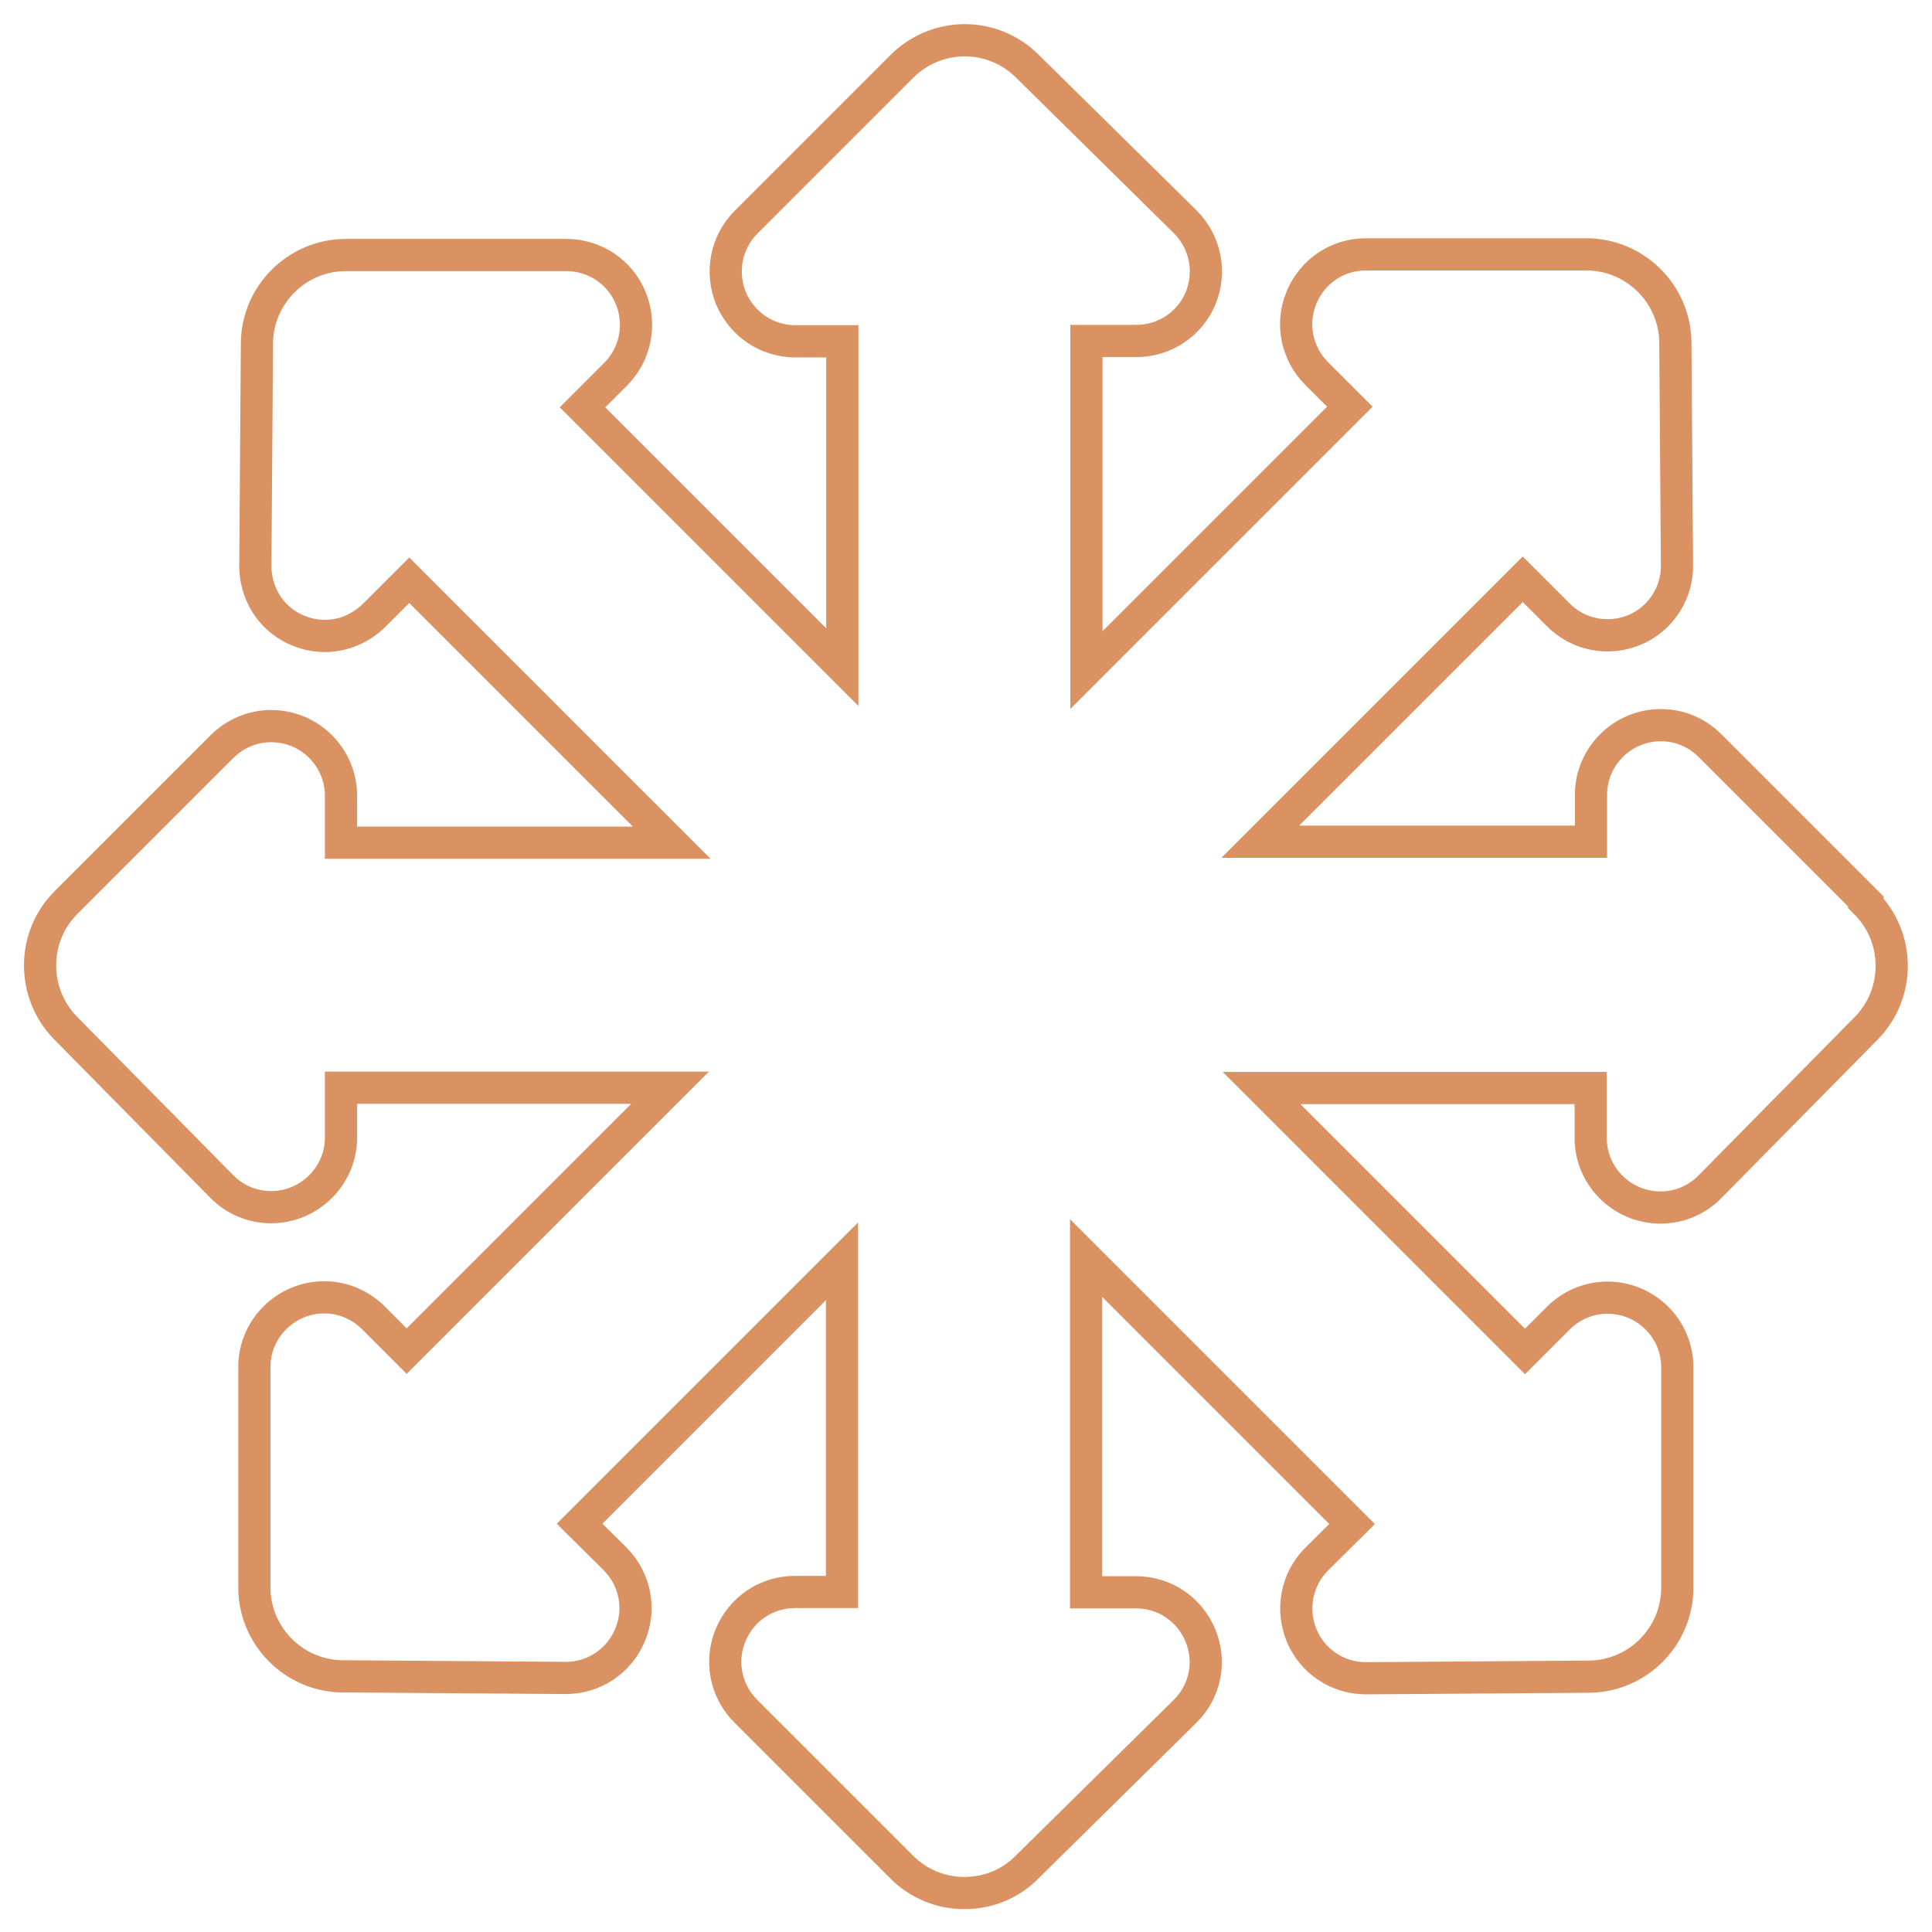
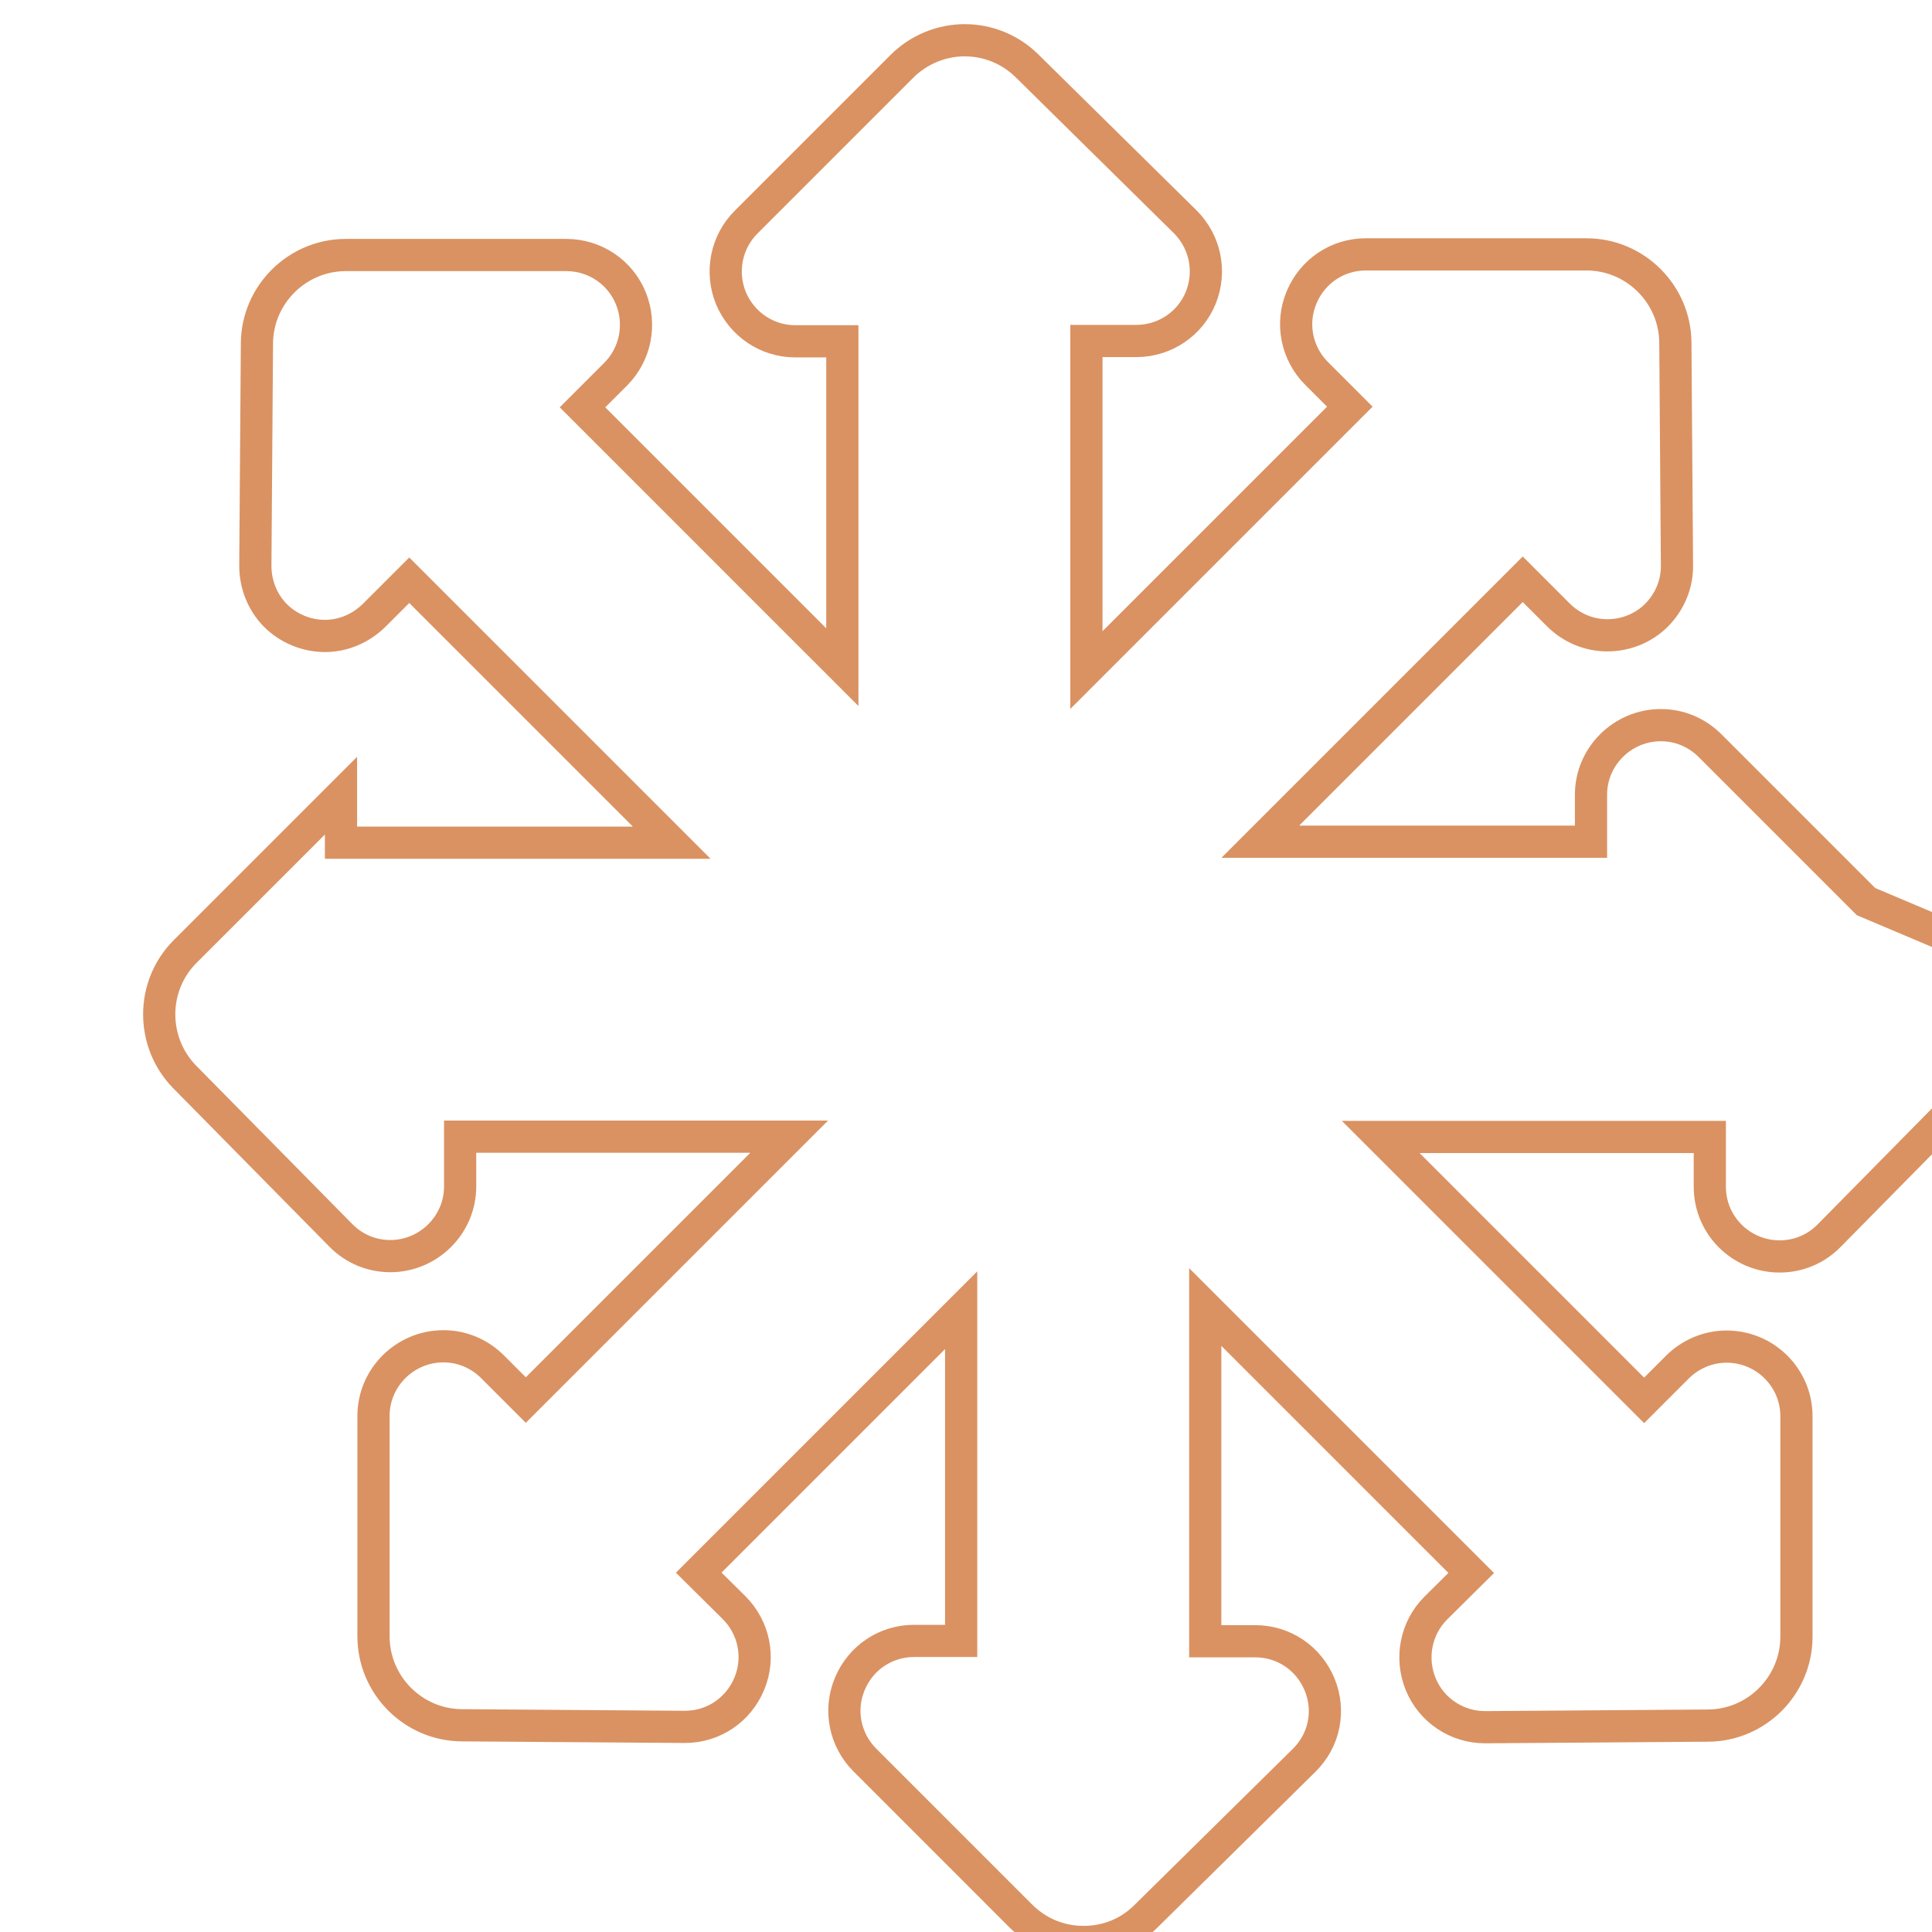
<svg xmlns="http://www.w3.org/2000/svg" viewBox="0 0 60 60" data-name="Layer 1" id="Layer_1">
  <defs>
    <style>
      .cls-1 {
        fill: none;
        stroke: #da9262;
        stroke-miterlimit: 10;
      }
    </style>
  </defs>
-   <path d="M57.95,28l-4.84-4.84c-.41-.41-.95-.64-1.53-.64-1.19,0-2.17.97-2.17,2.16v1.46h-10.27l8.15-8.15,1.1,1.1c.41.41.95.64,1.53.64s1.14-.23,1.54-.64.63-.96.62-1.54l-.05-6.91c-.01-1.51-1.25-2.74-2.76-2.74h-6.85c-.88,0-1.66.52-2,1.34-.34.81-.15,1.74.47,2.36l1.03,1.03-8.18,8.18v-10.22h1.55c.88,0,1.67-.53,2-1.34.33-.82.14-1.74-.48-2.36l-4.92-4.85c-.52-.51-1.21-.79-1.93-.79s-1.43.29-1.95.81l-4.84,4.84c-.62.62-.8,1.55-.47,2.36.34.81,1.12,1.34,2,1.34h1.46v10.12l-8.07-8.07,1.03-1.03c.62-.62.8-1.55.47-2.36s-1.12-1.34-2-1.34h-6.85c-1.51,0-2.75,1.23-2.76,2.74l-.05,6.91c0,.58.22,1.13.62,1.54.41.41.97.64,1.54.64s1.11-.23,1.53-.64l1.09-1.09,8.15,8.15h-10.27v-1.46c0-1.19-.97-2.16-2.17-2.16-.57,0-1.12.23-1.53.64l-4.84,4.84c-1.07,1.07-1.07,2.81-.02,3.89l4.85,4.92c.41.42.96.65,1.54.65,1.19,0,2.17-.97,2.17-2.16v-1.55h10.22l-8.18,8.18-1.03-1.03c-.41-.41-.95-.64-1.53-.64-1.19,0-2.17.97-2.17,2.16v6.85c0,1.51,1.23,2.75,2.74,2.76,0,0,6.92.05,6.93.05.88,0,1.66-.52,2-1.34.34-.81.15-1.74-.47-2.36l-1.1-1.09,8.15-8.15v10.27h-1.46c-.88,0-1.66.52-2,1.34-.34.81-.15,1.74.47,2.36l4.84,4.84c.52.52,1.21.81,1.95.81s1.42-.28,1.93-.79l4.92-4.85c.63-.62.82-1.54.48-2.36s-1.12-1.34-2-1.34h-1.55v-10.38l8.26,8.26-1.1,1.09c-.62.62-.8,1.55-.47,2.36s1.12,1.34,2,1.34c0,0,6.93-.05,6.93-.05,1.51-.01,2.74-1.25,2.74-2.76v-6.85c0-1.19-.97-2.16-2.17-2.16-.57,0-1.12.23-1.53.64l-1.03,1.03-8.18-8.18h10.22v1.55c0,1.19.97,2.16,2.17,2.16.58,0,1.13-.23,1.54-.65l4.85-4.92c1.06-1.08,1.05-2.82-.02-3.89h0Z" class="cls-1" />
+   <path d="M57.95,28l-4.84-4.84c-.41-.41-.95-.64-1.53-.64-1.19,0-2.17.97-2.17,2.16v1.46h-10.27l8.15-8.15,1.1,1.1c.41.41.95.64,1.53.64s1.14-.23,1.54-.64.63-.96.62-1.54l-.05-6.91c-.01-1.51-1.25-2.74-2.76-2.74h-6.85c-.88,0-1.66.52-2,1.34-.34.81-.15,1.74.47,2.36l1.03,1.03-8.18,8.18v-10.22h1.55c.88,0,1.67-.53,2-1.34.33-.82.14-1.74-.48-2.36l-4.92-4.85c-.52-.51-1.21-.79-1.93-.79s-1.43.29-1.95.81l-4.84,4.84c-.62.62-.8,1.55-.47,2.36.34.81,1.12,1.34,2,1.34h1.46v10.12l-8.07-8.07,1.03-1.03c.62-.62.8-1.55.47-2.36s-1.12-1.34-2-1.34h-6.85c-1.51,0-2.75,1.23-2.76,2.74l-.05,6.91c0,.58.22,1.13.62,1.54.41.41.97.64,1.54.64s1.11-.23,1.53-.64l1.09-1.09,8.15,8.15h-10.27v-1.46l-4.84,4.84c-1.07,1.07-1.07,2.81-.02,3.89l4.85,4.92c.41.42.96.65,1.54.65,1.19,0,2.17-.97,2.17-2.16v-1.55h10.22l-8.18,8.18-1.03-1.03c-.41-.41-.95-.64-1.53-.64-1.19,0-2.17.97-2.17,2.16v6.85c0,1.51,1.23,2.75,2.74,2.76,0,0,6.92.05,6.93.05.88,0,1.66-.52,2-1.34.34-.81.15-1.74-.47-2.36l-1.1-1.09,8.15-8.15v10.27h-1.46c-.88,0-1.66.52-2,1.34-.34.81-.15,1.74.47,2.36l4.84,4.84c.52.52,1.21.81,1.95.81s1.42-.28,1.93-.79l4.92-4.85c.63-.62.82-1.54.48-2.36s-1.12-1.34-2-1.34h-1.55v-10.38l8.26,8.26-1.1,1.09c-.62.62-.8,1.55-.47,2.36s1.12,1.34,2,1.34c0,0,6.93-.05,6.93-.05,1.51-.01,2.74-1.25,2.74-2.76v-6.85c0-1.19-.97-2.16-2.17-2.16-.57,0-1.12.23-1.53.64l-1.03,1.03-8.18-8.18h10.22v1.55c0,1.19.97,2.16,2.17,2.16.58,0,1.13-.23,1.54-.65l4.85-4.92c1.06-1.08,1.05-2.82-.02-3.89h0Z" class="cls-1" />
</svg>